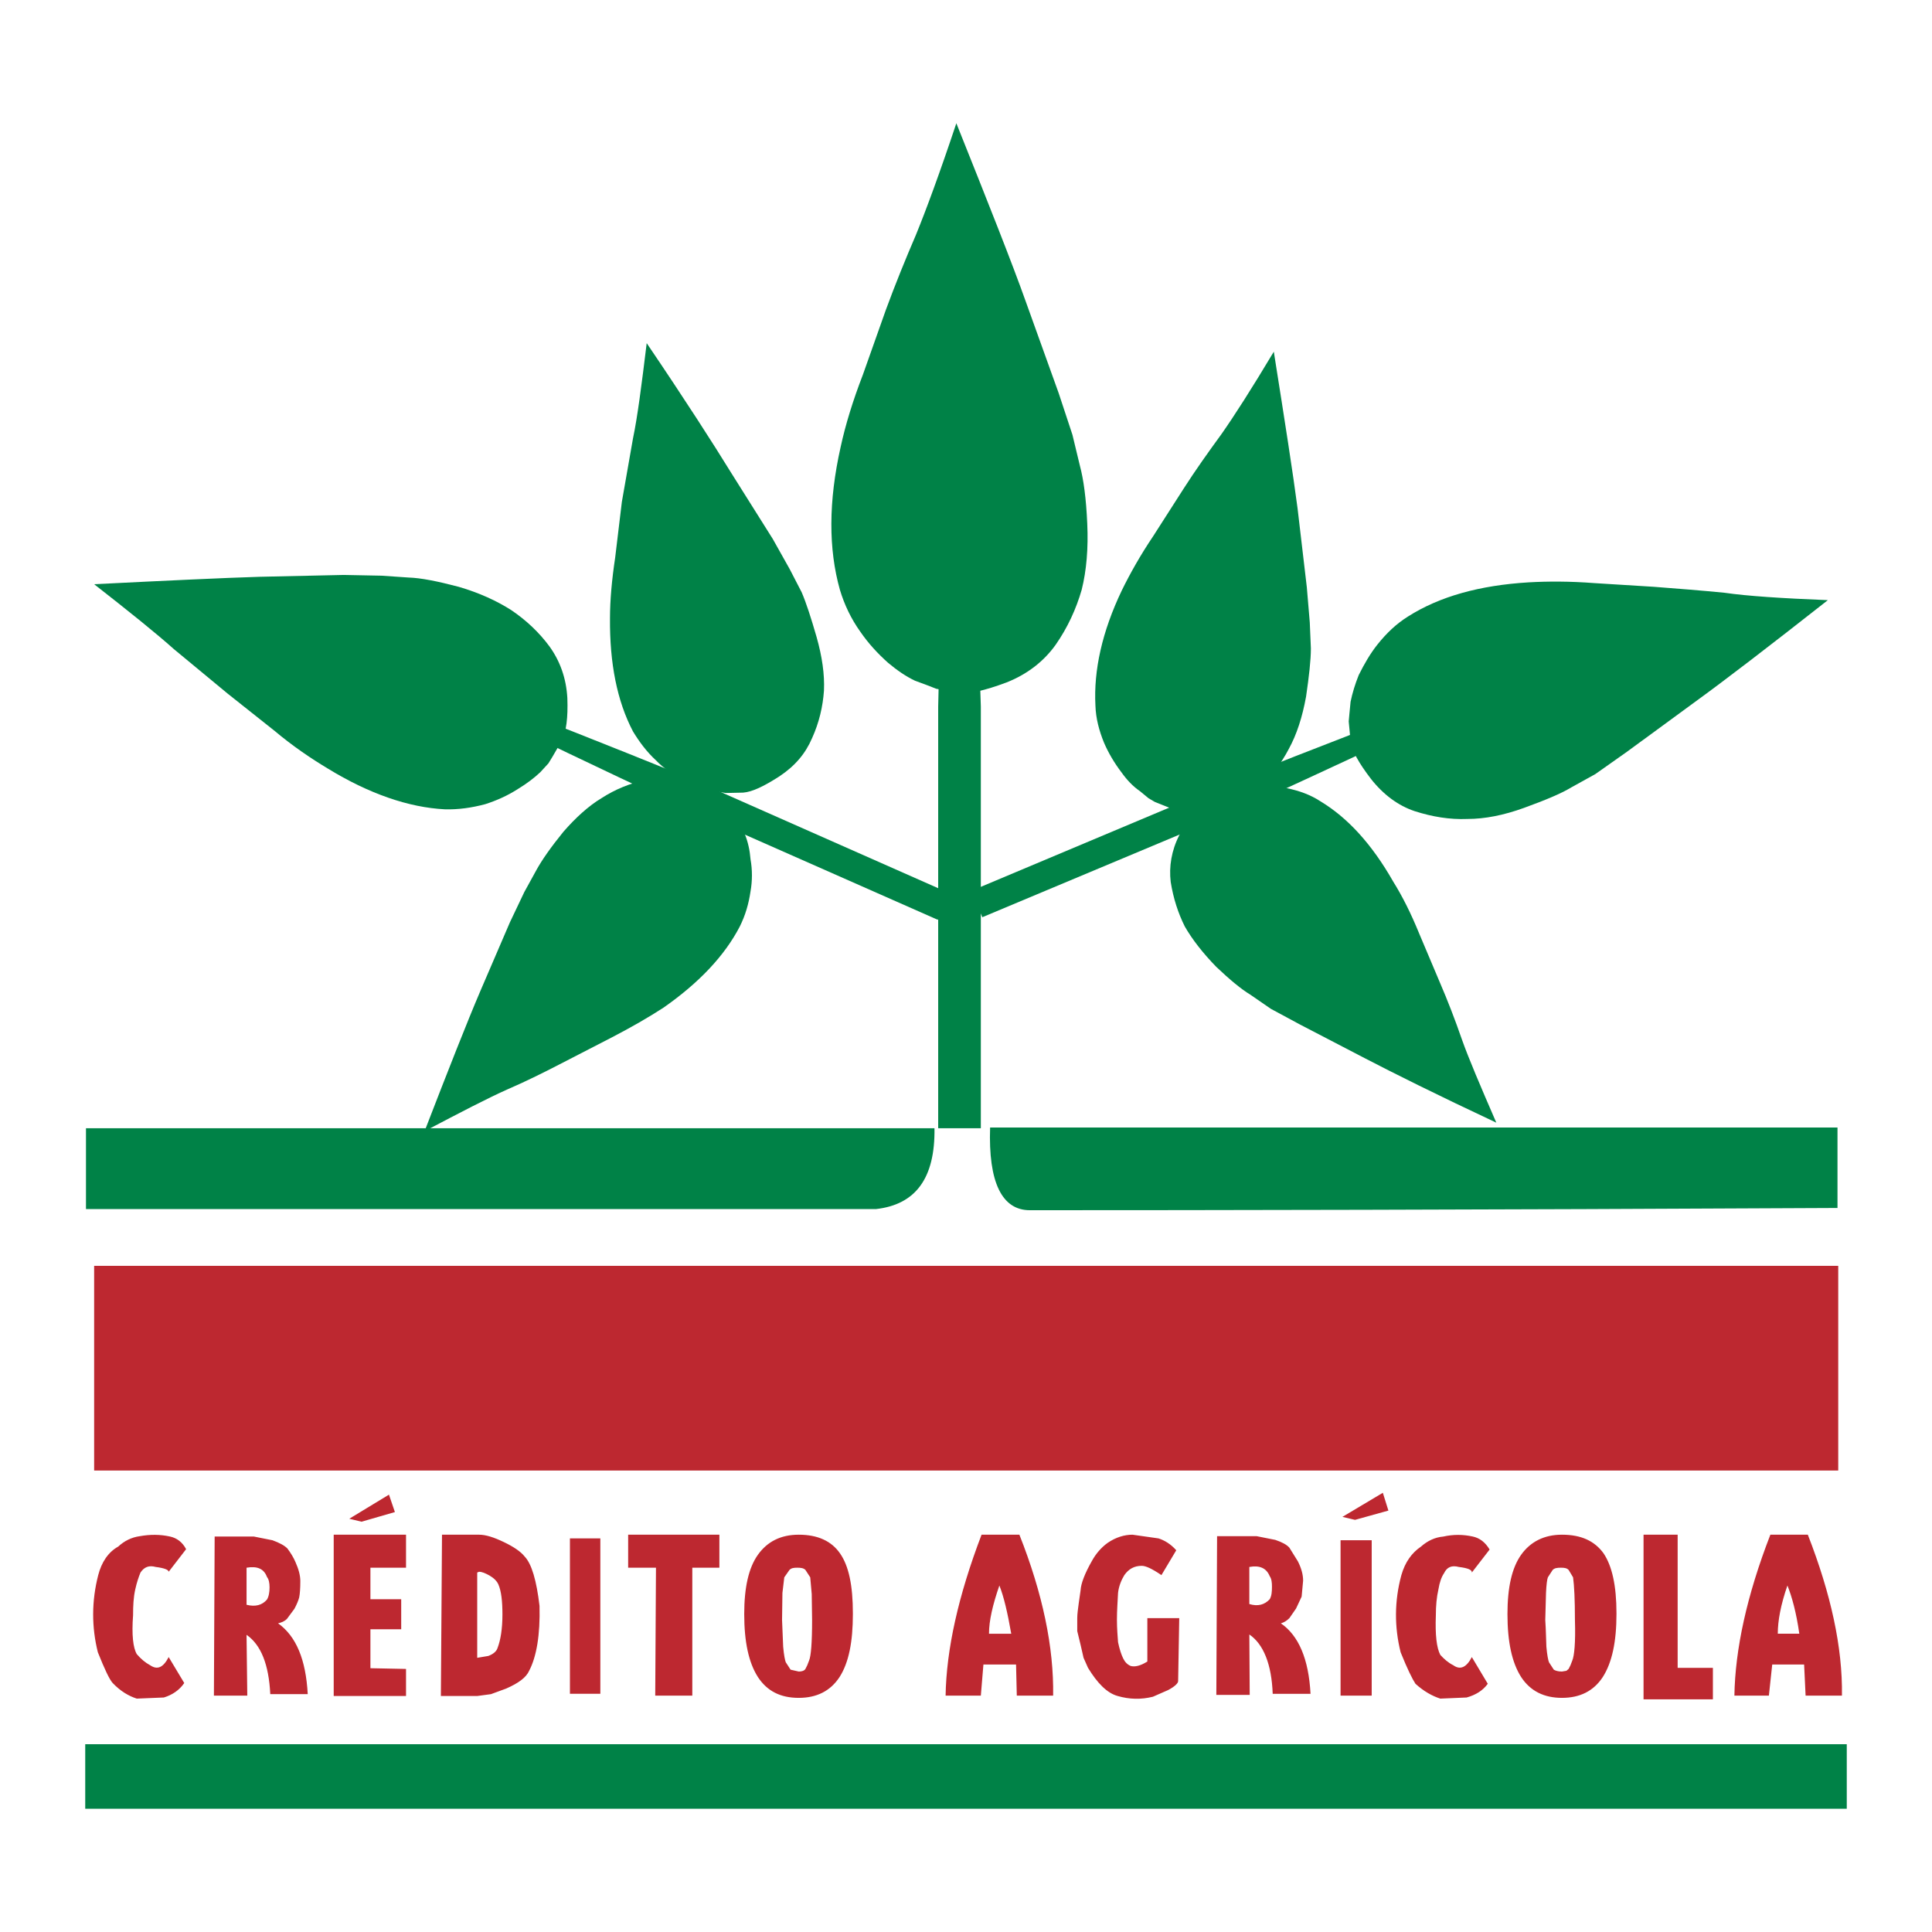
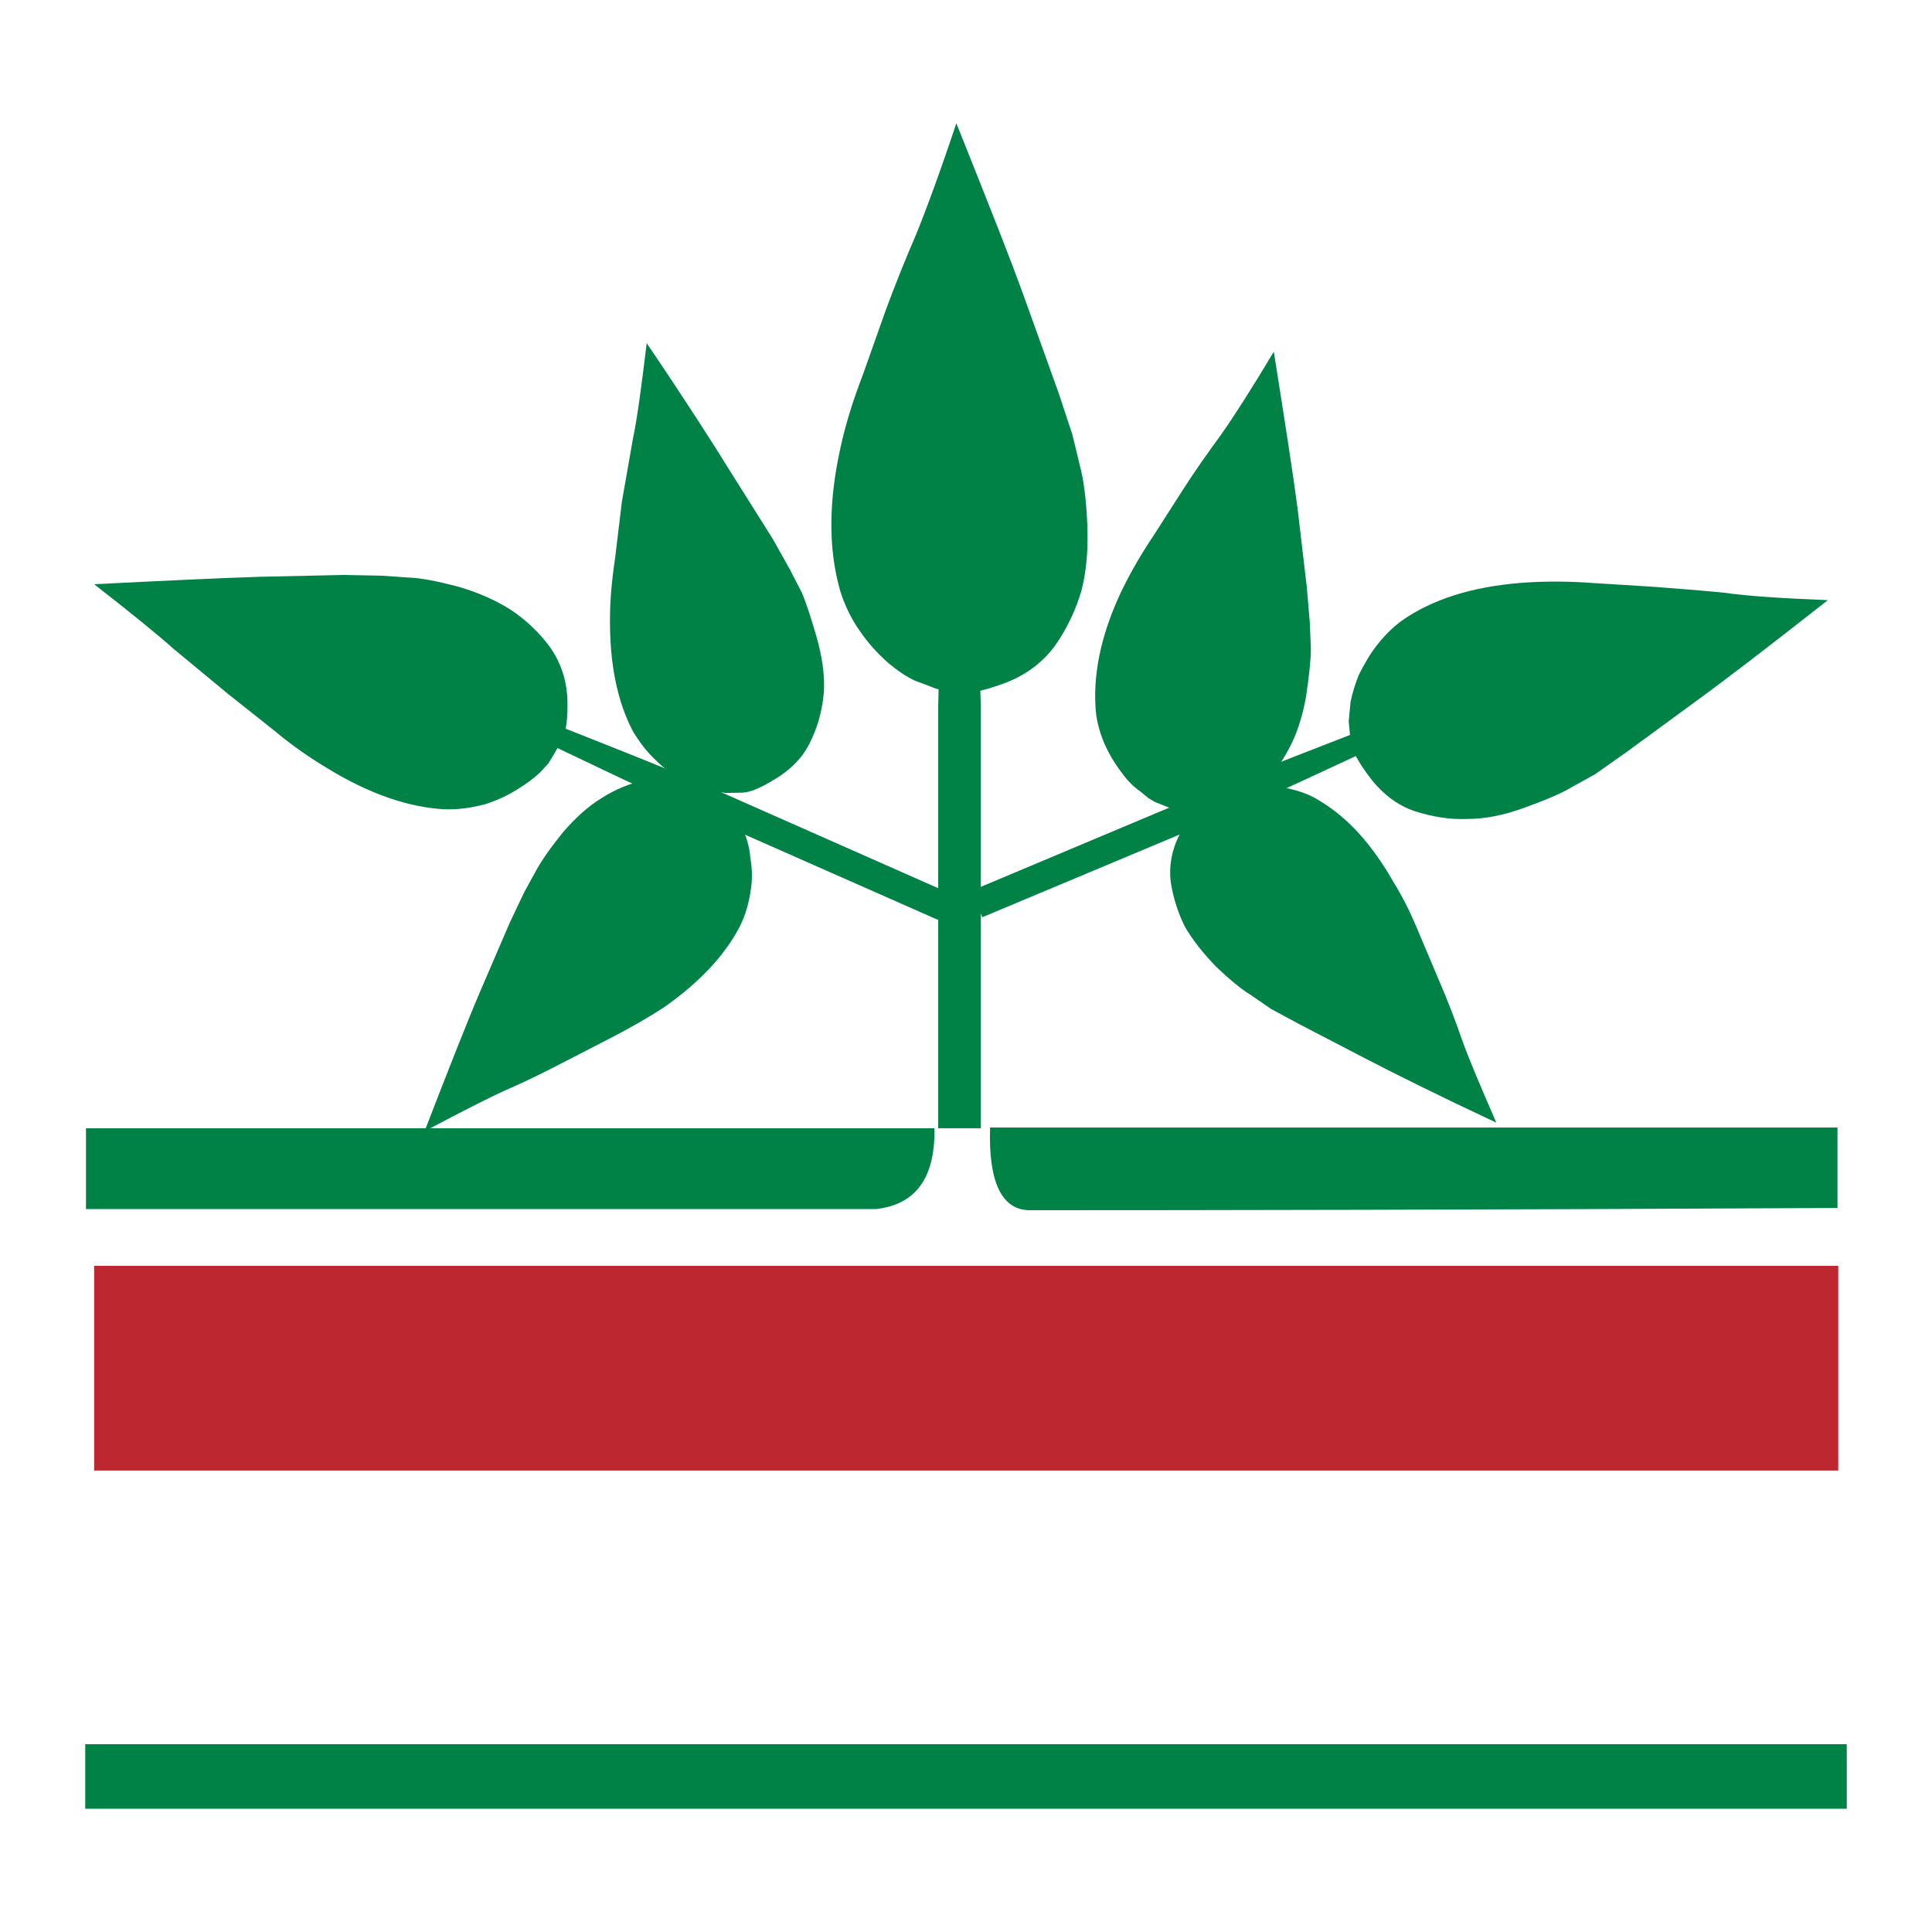
<svg xmlns="http://www.w3.org/2000/svg" version="1.0" id="Layer_1" x="0px" y="0px" width="192.756px" height="192.756px" viewBox="0 0 192.756 192.756" enable-background="new 0 0 192.756 192.756" xml:space="preserve">
  <g>
    <polygon fill-rule="evenodd" clip-rule="evenodd" fill="#FFFFFF" points="0,0 192.756,0 192.756,192.756 0,192.756 0,0  " />
    <path fill-rule="evenodd" clip-rule="evenodd" fill="#008247" d="M183.29,120.52c-35.964,0.186-62.862,0.223-80.548,0.223   c-2.775,0-4.145-2.775-3.959-8.252h84.544v8.029H183.29L183.29,120.52L183.29,120.52z M87.387,120.631H8.578v-8.066h84.655   C93.307,117.561,91.346,120.188,87.387,120.631L87.387,120.631z" />
    <polygon fill-rule="evenodd" clip-rule="evenodd" fill="#008247" points="8.504,174.021 184.252,174.021 184.252,180.459    8.504,180.459 8.504,174.021  " />
    <path fill-rule="evenodd" clip-rule="evenodd" fill="#008247" d="M97.858,70.497c-1.666-54.833-3.071-54.833-4.255,0v42.068h4.255   V70.497L97.858,70.497z" />
    <path fill-rule="evenodd" clip-rule="evenodd" fill="#008247" d="M68.776,77.637c-34.373-13.911-34.743-13.061-1.184,2.664   l25.974,11.47l1.147-2.664L68.776,77.637L68.776,77.637z" />
    <path fill-rule="evenodd" clip-rule="evenodd" fill="#008247" d="M124.312,80.487c33.854-15.466,33.485-16.354-1.109-2.664   L96.896,88.885l1.11,2.627L124.312,80.487L124.312,80.487z" />
    <polygon fill-rule="evenodd" clip-rule="evenodd" fill="#BD2830" points="183.401,146.715 9.392,146.715 9.392,126.293    183.401,126.293 183.401,146.715  " />
-     <path fill-rule="evenodd" clip-rule="evenodd" fill="#BD2830" d="M47.797,156.816l-0.185,0.074v8.584V165.4l1.11-0.186   c0.481-0.184,0.814-0.443,0.925-0.812c0.296-0.777,0.481-1.889,0.481-3.33c0-1.295-0.111-2.332-0.407-2.998   c-0.148-0.332-0.444-0.629-0.888-0.887C48.427,156.965,48.094,156.816,47.797,156.816L47.797,156.816z M36.957,156.41v3.145h3.071   v2.996h-3.071v3.887l3.552,0.072v2.701h-7.215v-16.094h7.215v3.293H36.957L36.957,156.41z M47.797,153.117   c0.666,0,1.48,0.258,2.479,0.74c0.925,0.443,1.665,0.924,2.072,1.441c0.703,0.74,1.184,2.406,1.48,4.922   c0.074,2.887-0.296,5.068-1.036,6.475c-0.296,0.666-1.036,1.221-2.294,1.775l-1.517,0.557l-1.369,0.184h-3.625l0.111-16.094H47.797   L47.797,153.117z M24.599,156.41v3.699c0.888,0.223,1.554,0.037,2.035-0.518c0.185-0.297,0.259-0.74,0.259-1.221   c0-0.443-0.074-0.814-0.259-1.037C26.338,156.521,25.672,156.225,24.599,156.41L24.599,156.41z M34.848,151.525l3.959-2.404   l0.592,1.738l-3.33,0.963L34.848,151.525L34.848,151.525z M18.568,154.561c-0.37-0.703-0.925-1.111-1.591-1.258   c-0.999-0.223-1.998-0.223-3.034-0.037c-0.814,0.109-1.554,0.48-2.146,1.035c-0.999,0.555-1.665,1.555-1.998,2.85   c-0.666,2.59-0.666,5.18-0.037,7.695c0.666,1.664,1.146,2.701,1.48,3.07c0.777,0.814,1.591,1.295,2.405,1.555l2.701-0.111   c0.851-0.26,1.554-0.74,2.035-1.443l-1.554-2.59c-0.555,1.074-1.147,1.295-1.85,0.814c-0.481-0.26-0.925-0.629-1.332-1.109   c-0.37-0.629-0.518-1.924-0.37-3.885c0-0.926,0.037-1.777,0.222-2.592c0.148-0.664,0.333-1.221,0.518-1.664   c0.371-0.555,0.852-0.74,1.518-0.555c0.888,0.111,1.294,0.295,1.294,0.48L18.568,154.561L18.568,154.561z M25.339,153.303   l1.85,0.369c0.703,0.26,1.184,0.518,1.48,0.814c0.333,0.443,0.629,0.924,0.813,1.369c0.296,0.666,0.481,1.295,0.481,1.887   c0,0.703-0.037,1.258-0.111,1.627c-0.074,0.297-0.259,0.74-0.481,1.146l-0.74,1c-0.259,0.26-0.555,0.369-0.888,0.443   c1.813,1.295,2.775,3.627,2.96,7.068h-3.737c-0.148-2.961-0.925-4.922-2.368-5.92l0.074,6.066h-3.33l0.074-15.871H25.339   L25.339,153.303z M179.517,162.996c-0.297-2.109-0.74-3.701-1.185-4.811c-0.666,1.924-0.962,3.516-0.962,4.811H179.517   L179.517,162.996z M167.38,153.117V166.4h3.516v3.145h-6.919v-16.428H167.38L167.38,153.117z M180.367,153.117   c2.294,5.883,3.478,11.248,3.404,16.057h-3.626l-0.148-3.107h-3.182l-0.333,3.107h-3.441c0.074-4.588,1.221-9.953,3.589-16.057   H180.367L180.367,153.117z M155.836,153.117c1.925,0,3.256,0.629,4.145,1.85c0.851,1.258,1.295,3.219,1.295,5.994v0.074   c0,2.773-0.444,4.846-1.369,6.289c-0.925,1.406-2.294,2.072-4.07,2.072c-1.775,0-3.145-0.666-4.069-2.072   c-0.925-1.443-1.369-3.516-1.369-6.289c0-2.664,0.444-4.625,1.369-5.92S154.061,153.117,155.836,153.117L155.836,153.117z    M156.502,156.631c-0.185-0.184-0.407-0.221-0.776-0.221c-0.37,0-0.629,0.037-0.814,0.221l-0.48,0.74   c-0.074,0.186-0.148,0.703-0.186,1.555l-0.074,2.701c0.074,1.072,0.074,1.924,0.111,2.664c0.074,0.85,0.185,1.369,0.259,1.553   l0.481,0.74c0.185,0.111,0.444,0.186,0.813,0.186l0.444-0.074l0.222-0.186l0.186-0.369l0.185-0.48   c0.186-0.445,0.333-1.74,0.259-4.033c0-2.035-0.073-3.441-0.185-4.256L156.502,156.631L156.502,156.631z M139.741,164.846   c0.666,1.664,1.185,2.701,1.48,3.145c0.813,0.74,1.665,1.221,2.479,1.48l2.627-0.111c0.926-0.26,1.628-0.703,2.109-1.369   l-1.591-2.664c-0.556,1.074-1.185,1.295-1.85,0.814c-0.519-0.26-0.926-0.629-1.296-1.035c-0.37-0.703-0.518-1.998-0.443-3.959   c0-0.926,0.073-1.777,0.259-2.592c0.11-0.664,0.296-1.221,0.555-1.59c0.296-0.629,0.777-0.814,1.48-0.629   c0.925,0.111,1.332,0.295,1.295,0.555l1.775-2.295c-0.443-0.738-0.999-1.146-1.665-1.293c-0.999-0.223-1.96-0.223-2.96,0   c-0.851,0.072-1.591,0.443-2.22,0.998c-0.925,0.629-1.591,1.555-1.961,2.85C139.112,159.74,139.112,162.33,139.741,164.846   L139.741,164.846z M59.896,168.99h-3.034v-15.504h3.034V168.99L59.896,168.99z M99.708,158.186   c-0.666,1.924-1.036,3.516-1.036,4.811h2.22C100.521,160.887,100.152,159.295,99.708,158.186L99.708,158.186z M97.858,169.174   h-3.515c0.074-4.588,1.258-9.953,3.588-16.057h3.774c2.331,5.883,3.441,11.248,3.367,16.057h-3.626l-0.074-3.107h-3.256   L97.858,169.174L97.858,169.174z M83.798,154.967c0.888,1.258,1.294,3.219,1.294,5.994v0.074c0,2.773-0.407,4.846-1.332,6.289   c-0.925,1.406-2.294,2.072-4.07,2.072c-1.813,0-3.145-0.666-4.07-2.072c-0.925-1.443-1.369-3.516-1.369-6.289   c0-2.664,0.444-4.625,1.369-5.92c0.925-1.295,2.257-1.998,4.07-1.998C81.578,153.117,82.947,153.746,83.798,154.967L83.798,154.967   z M80.357,156.631c-0.186-0.184-0.444-0.221-0.814-0.221c-0.37,0-0.592,0.037-0.777,0.221l-0.518,0.74l-0.185,1.555l-0.037,2.701   l0.111,2.664c0.074,0.85,0.185,1.369,0.259,1.553l0.481,0.74l0.814,0.186c0.296,0,0.555-0.074,0.666-0.26l0.185-0.369l0.185-0.48   c0.185-0.445,0.296-1.74,0.296-4.033l-0.037-2.59l-0.148-1.666L80.357,156.631L80.357,156.631z M71.773,153.117v3.293h-2.701   v12.764h-3.7l0.074-12.764h-2.775v-3.293H71.773L71.773,153.117z M136.855,153.672v15.502h-3.107v-15.502H136.855L136.855,153.672z    M133.933,151.34l4.033-2.404l0.555,1.775l-3.33,0.926L133.933,151.34L133.933,151.34z M124.646,156.336v3.699   c0.852,0.26,1.518,0.074,2.035-0.48c0.186-0.334,0.222-0.703,0.222-1.258c0-0.406-0.036-0.777-0.222-1.037   C126.348,156.447,125.682,156.15,124.646,156.336L124.646,156.336z M128.642,154.412l0.851,1.369   c0.334,0.666,0.519,1.295,0.519,1.924l-0.148,1.59l-0.555,1.186l-0.666,0.961c-0.259,0.26-0.555,0.443-0.851,0.518   c1.775,1.221,2.774,3.553,2.96,7.031h-3.774c-0.11-2.961-0.925-4.959-2.331-5.92l0.037,6.029h-3.33l0.074-15.834h3.959l1.85,0.369   C127.901,153.857,128.383,154.115,128.642,154.412L128.642,154.412z M117.356,154.67c-0.555-0.629-1.184-0.998-1.775-1.184   l-2.591-0.369c-0.813,0-1.664,0.258-2.479,0.814c-0.666,0.48-1.184,1.109-1.554,1.775c-0.74,1.295-1.11,2.293-1.147,2.959   l-0.185,1.295c-0.074,0.555-0.148,1.074-0.148,1.48v1.295l0.333,1.369l0.296,1.295l0.444,1c0.925,1.516,1.887,2.516,2.96,2.811   c1.147,0.334,2.331,0.371,3.515,0.074l1.518-0.666c0.703-0.369,0.999-0.703,0.999-0.887l0.111-6.291h-3.183v4.33   c-0.703,0.443-1.258,0.555-1.665,0.443c-0.333-0.148-0.555-0.371-0.74-0.74c-0.185-0.369-0.369-0.926-0.518-1.629   c-0.037-0.555-0.111-1.332-0.111-2.256c0-0.926,0.074-1.85,0.111-2.664c0.074-0.666,0.333-1.295,0.629-1.775   c0.444-0.629,0.999-0.926,1.739-0.926c0.406,0,1.036,0.297,1.961,0.926L117.356,154.67L117.356,154.67L117.356,154.67z" />
    <path fill-rule="evenodd" clip-rule="evenodd" fill="#008247" d="M105.628,39.232l1.369,4.144l0.74,3.071   c0.369,1.369,0.629,3.256,0.739,5.809c0.111,2.442-0.073,4.662-0.555,6.586c-0.555,1.924-1.406,3.774-2.59,5.476   c-1.184,1.665-2.849,2.96-4.921,3.774c-2.184,0.814-3.774,1.184-4.81,0.999l-2.183-0.37l-0.851-0.333l-1.295-0.481   c-0.925-0.444-1.776-1.036-2.664-1.776c-1.036-0.925-1.96-1.924-2.775-3.108c-0.925-1.295-1.591-2.701-2.035-4.181   c-1.147-4.07-1.147-8.806,0.074-14.245c0.481-2.22,1.221-4.625,2.22-7.214l2.294-6.475c0.925-2.516,1.961-5.069,2.997-7.474   c0.999-2.442,2.368-6.142,4.033-11.137c3.182,7.955,5.55,13.912,6.956,17.871L105.628,39.232L105.628,39.232z" />
    <path fill-rule="evenodd" clip-rule="evenodd" fill="#008247" d="M77.101,53.773l1.702,3.034l1.184,2.294   c0.444,1.036,0.925,2.516,1.48,4.439c0.555,1.961,0.814,3.737,0.74,5.365c-0.111,1.591-0.48,3.182-1.184,4.736   c-0.666,1.554-1.702,2.775-3.256,3.811c-1.554,0.999-2.701,1.554-3.625,1.628l-1.739,0.037l-0.666-0.111l-1.184-0.185   c-0.814-0.185-1.591-0.555-2.405-0.999c-0.999-0.555-1.924-1.147-2.701-1.961c-0.925-0.851-1.665-1.85-2.294-2.886   c-1.591-3.034-2.331-6.808-2.294-11.285c0-1.813,0.185-3.848,0.518-6.068l0.666-5.55l1.11-6.327   c0.444-2.109,0.851-5.253,1.369-9.509c3.885,5.735,6.66,10.064,8.436,12.95L77.101,53.773L77.101,53.773z" />
    <path fill-rule="evenodd" clip-rule="evenodd" fill="#008247" d="M34.293,57.362l3.774,0.074l2.701,0.185   c1.221,0.037,2.886,0.37,4.995,0.925c2.035,0.592,3.811,1.406,5.254,2.331c1.48,0.999,2.775,2.22,3.811,3.626   c1.036,1.443,1.665,3.145,1.776,5.143c0.074,1.961-0.111,3.367-0.555,4.255l-0.925,1.591l-0.407,0.666l-0.814,0.888   c-0.629,0.592-1.369,1.147-2.22,1.665c-1.036,0.666-2.109,1.147-3.256,1.517c-1.369,0.37-2.738,0.555-4.033,0.518   c-3.626-0.185-7.585-1.554-11.692-4.07c-1.665-0.999-3.478-2.22-5.328-3.774l-4.662-3.7l-5.365-4.44   c-1.739-1.554-4.403-3.7-7.955-6.475c7.4-0.37,12.876-0.629,16.501-0.74L34.293,57.362L34.293,57.362z" />
    <path fill-rule="evenodd" clip-rule="evenodd" fill="#008247" d="M50.869,92.03l1.443-3.034l1.221-2.22   c0.555-0.999,1.406-2.22,2.664-3.774c1.221-1.406,2.516-2.59,3.811-3.367c1.369-0.888,2.849-1.48,4.366-1.813   c1.554-0.296,3.219-0.186,4.884,0.444c1.665,0.666,2.701,1.369,3.256,2.035l0.999,1.369l0.37,0.592l0.444,0.999   c0.296,0.74,0.481,1.554,0.555,2.479c0.185,1.036,0.185,2.146,0,3.182c-0.185,1.258-0.518,2.405-1.073,3.515   c-1.517,2.923-4.07,5.623-7.622,8.104c-1.48,0.961-3.219,1.961-5.143,2.959l-4.736,2.441c-1.924,1-3.774,1.924-5.661,2.738   c-1.924,0.852-4.625,2.258-8.288,4.182c2.405-6.217,4.254-10.916,5.55-13.949L50.869,92.03L50.869,92.03z" />
    <path fill-rule="evenodd" clip-rule="evenodd" fill="#008247" d="M130.381,58.583l0.296,3.515l0.11,2.59   c0,1.184-0.185,2.775-0.48,4.81c-0.37,2.035-0.925,3.774-1.739,5.254c-0.74,1.406-1.701,2.701-2.997,3.885   c-1.258,1.184-2.774,1.85-4.625,2.146c-1.85,0.259-3.219,0.185-4.069-0.111l-1.665-0.666l-0.629-0.37l-0.852-0.703   c-0.702-0.481-1.295-1.11-1.85-1.887c-0.703-0.925-1.295-1.924-1.739-2.96c-0.48-1.184-0.813-2.405-0.851-3.7   c-0.186-3.515,0.666-7.363,2.627-11.47c0.814-1.665,1.85-3.515,3.145-5.438l3.034-4.736c1.185-1.85,2.479-3.663,3.774-5.439   c1.221-1.739,2.96-4.44,5.217-8.214c1.11,6.993,1.924,12.21,2.368,15.614L130.381,58.583L130.381,58.583z" />
    <path fill-rule="evenodd" clip-rule="evenodd" fill="#008247" d="M162.312,75.011l-3.146,2.22l-2.404,1.332   c-1.036,0.629-2.664,1.295-4.699,2.035c-2.035,0.74-3.922,1.11-5.661,1.11c-1.776,0.074-3.515-0.222-5.254-0.777   c-1.665-0.555-3.145-1.665-4.366-3.219c-1.221-1.591-1.924-2.849-2.034-3.774l-0.186-1.961l0.074-0.814l0.111-1.147   c0.185-0.888,0.443-1.739,0.813-2.664c0.555-1.11,1.147-2.146,1.887-3.071c0.889-1.11,1.851-2.035,3.034-2.775   c3.145-1.998,7.141-3.108,12.024-3.404c1.925-0.111,4.145-0.111,6.55,0.074l5.956,0.37c2.405,0.185,4.773,0.37,7.03,0.592   c2.294,0.333,5.735,0.555,10.323,0.74c-5.883,4.625-10.323,8.029-13.283,10.175L162.312,75.011L162.312,75.011z" />
-     <path fill-rule="evenodd" clip-rule="evenodd" fill="#008247" d="M129.678,102.205l-2.886-1.555l-2.035-1.404   c-0.925-0.557-2.035-1.48-3.404-2.776c-1.332-1.369-2.405-2.738-3.145-4.033c-0.666-1.332-1.147-2.812-1.406-4.44   c-0.185-1.517,0.074-3.145,0.852-4.662c0.739-1.554,1.479-2.553,2.183-3.034l1.406-0.851l0.629-0.333l0.962-0.37   c0.739-0.185,1.554-0.296,2.405-0.37c1.072-0.037,2.108,0.074,3.145,0.259c1.258,0.259,2.368,0.666,3.33,1.295   c2.774,1.665,5.18,4.329,7.289,8.029c0.925,1.48,1.775,3.182,2.59,5.18l2.034,4.811c0.814,1.887,1.555,3.811,2.221,5.734   c0.666,1.887,1.85,4.662,3.44,8.324c-5.92-2.775-10.285-4.957-13.135-6.438L129.678,102.205L129.678,102.205z" />
+     <path fill-rule="evenodd" clip-rule="evenodd" fill="#008247" d="M129.678,102.205l-2.886-1.555l-2.035-1.404   c-0.925-0.557-2.035-1.48-3.404-2.776c-1.332-1.369-2.405-2.738-3.145-4.033c-0.666-1.332-1.147-2.812-1.406-4.44   c-0.185-1.517,0.074-3.145,0.852-4.662c0.739-1.554,1.479-2.553,2.183-3.034l1.406-0.851l0.629-0.333l0.962-0.37   c0.739-0.185,1.554-0.296,2.405-0.37c1.072-0.037,2.108,0.074,3.145,0.259c1.258,0.259,2.368,0.666,3.33,1.295   c2.774,1.665,5.18,4.329,7.289,8.029c0.925,1.48,1.775,3.182,2.59,5.18l2.034,4.811c0.814,1.887,1.555,3.811,2.221,5.734   c0.666,1.887,1.85,4.662,3.44,8.324c-5.92-2.775-10.285-4.957-13.135-6.438L129.678,102.205z" />
  </g>
</svg>